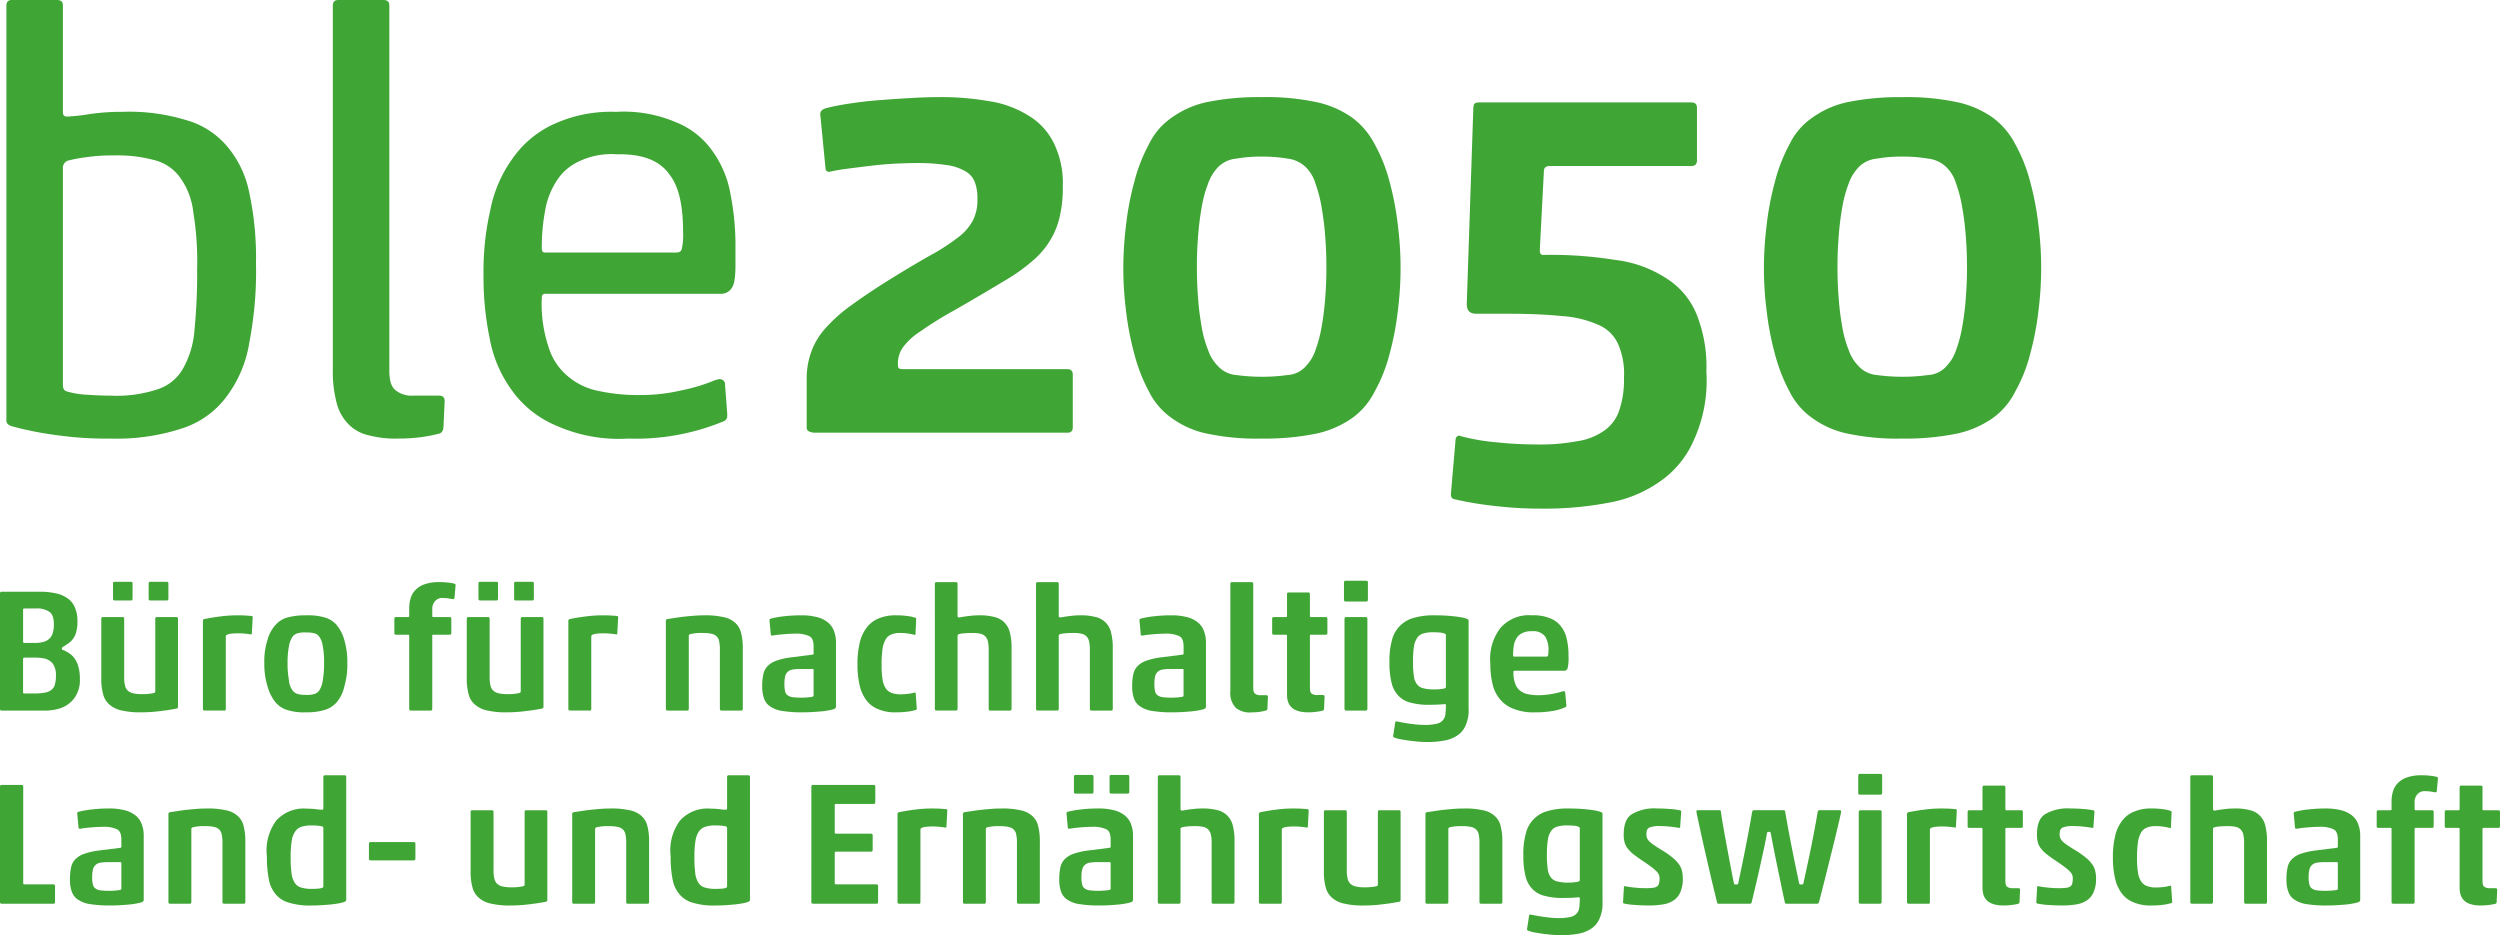
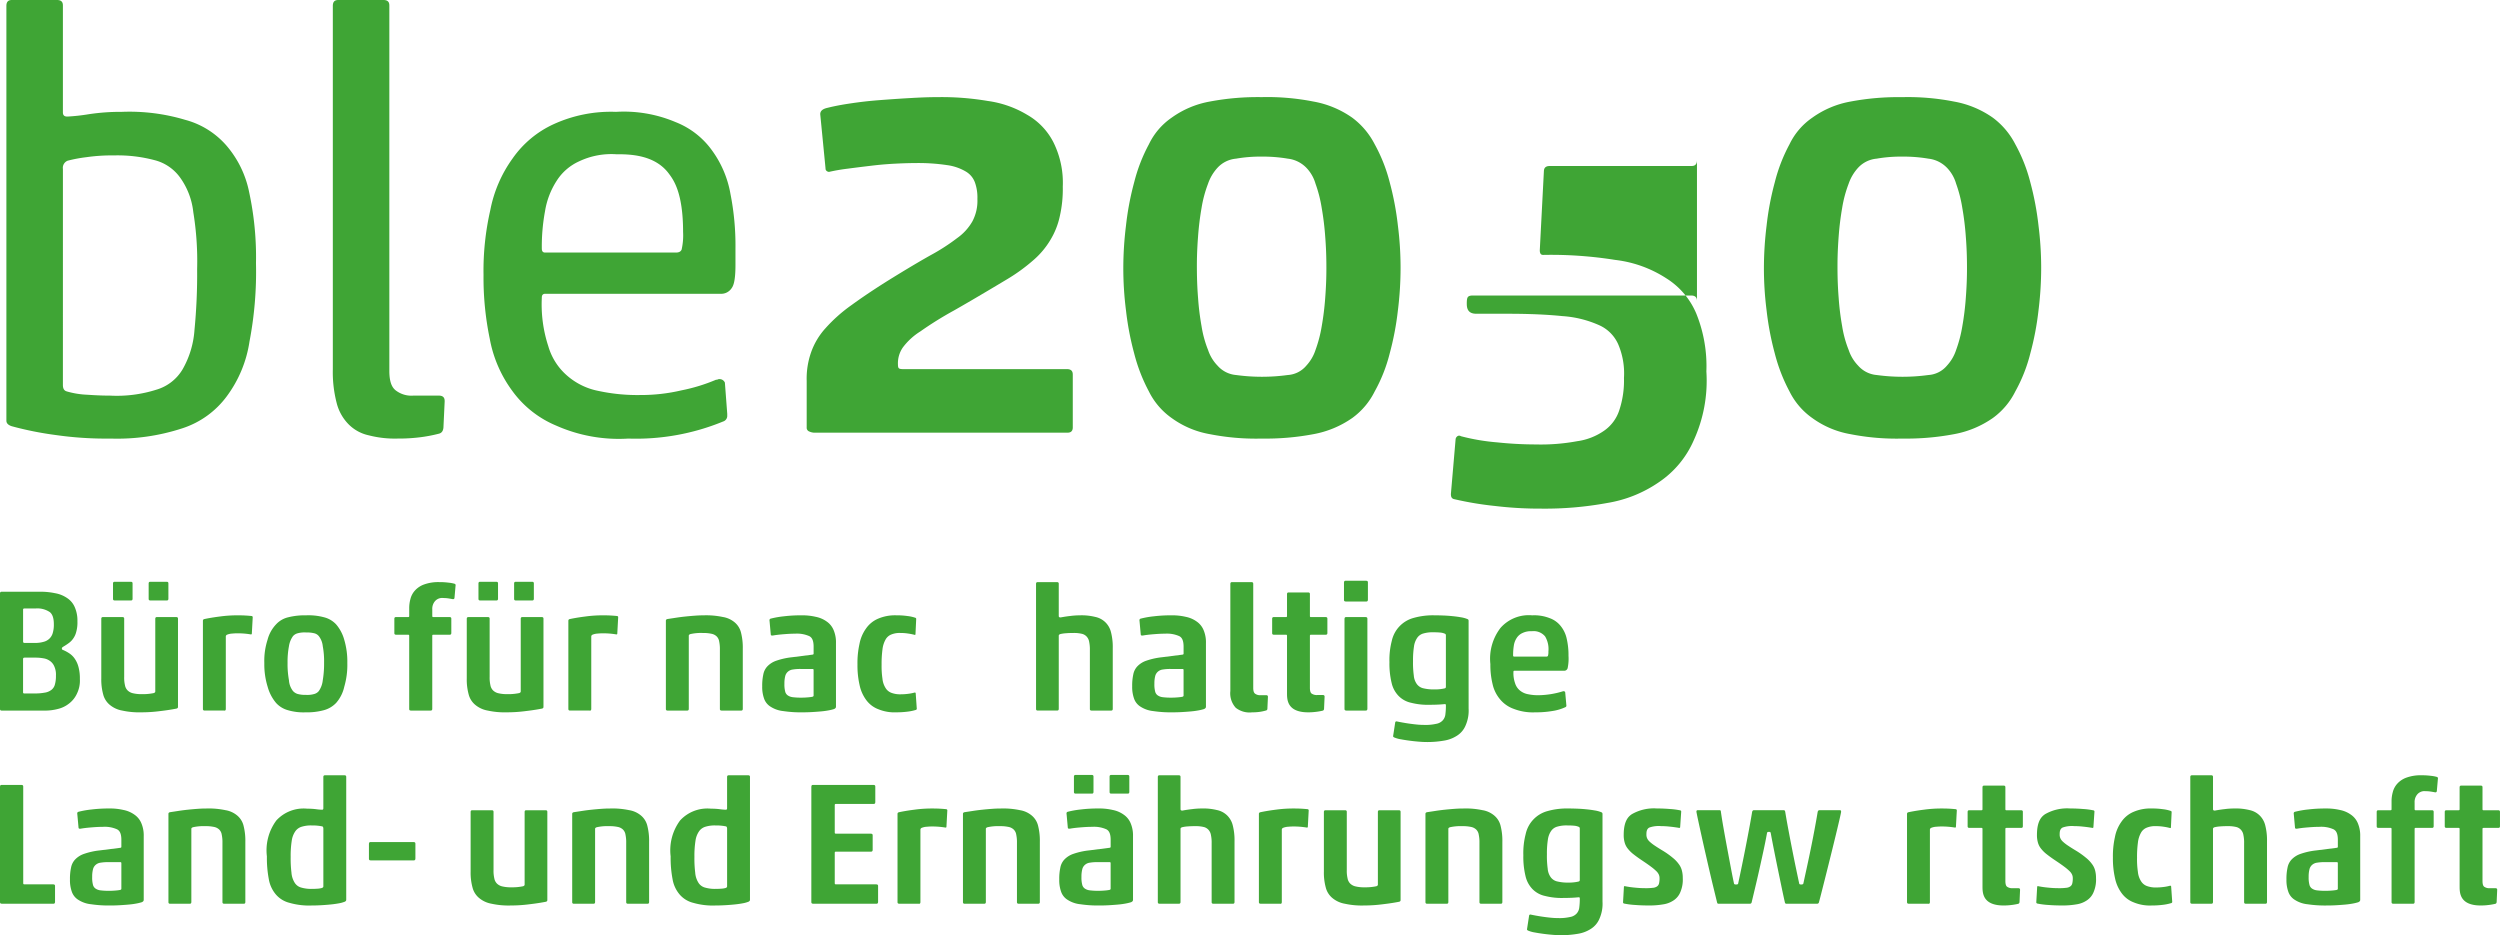
<svg xmlns="http://www.w3.org/2000/svg" viewBox="0 0 192.088 71.856">
  <defs>
    <style>.cls-1{fill:#3fa535;}</style>
  </defs>
  <g id="Ebene_2" data-name="Ebene 2">
    <g id="Ebene_1-2" data-name="Ebene 1">
      <path class="cls-1" d="M4.833,29.582c0,.407.211.467.317.498a6.54,6.54,0,0,0,1.538.249c.995.068,1.508.068,1.764.068a10.01,10.01,0,0,0,3.551-.452,3.475,3.475,0,0,0,2.035-1.583,7.045,7.045,0,0,0,.905-3.008,44.055,44.055,0,0,0,.204-4.682,23.305,23.305,0,0,0-.294-4.365,5.568,5.568,0,0,0-1.018-2.669A3.465,3.465,0,0,0,11.867,12.303a11.078,11.078,0,0,0-3.098-.362,13.795,13.795,0,0,0-2.126.136,10.931,10.931,0,0,0-1.447.271.59.59,0,0,0-.362.633Zm3.664,4.116a27.332,27.332,0,0,1-4.207-.271A25.549,25.549,0,0,1,.898,32.748c-.407-.136-.407-.347-.407-.452V.452C.491,0,.793,0,.943,0H4.381c.452,0,.452.302.452.452v8.187c0,.317.241.317.362.317A14.938,14.938,0,0,0,6.824,8.775a16.326,16.326,0,0,1,2.533-.181,14.878,14.878,0,0,1,4.862.611,6.368,6.368,0,0,1,3.189,1.99,7.848,7.848,0,0,1,1.741,3.596,23.693,23.693,0,0,1,.52,5.428,28.469,28.469,0,0,1-.498,6.016,9.379,9.379,0,0,1-1.741,4.207,6.877,6.877,0,0,1-3.415,2.465A16.076,16.076,0,0,1,8.497,33.698Z" />
      <path class="cls-1" d="M33.669,33.336a11.279,11.279,0,0,1-1.47.271,13.248,13.248,0,0,1-1.651.09,7.976,7.976,0,0,1-2.216-.249,3.105,3.105,0,0,1-1.56-.859,3.58,3.58,0,0,1-.905-1.628,9.464,9.464,0,0,1-.294-2.601V.452C25.572,0,25.874,0,26.025,0h3.438c.452,0,.452.302.452.452V28.496c0,1.04.302,1.327.452,1.47a1.971,1.971,0,0,0,1.402.43h1.945c.452,0,.452.302.452.452L34.076,32.748C34.076,33.246,33.804,33.306,33.669,33.336Z" />
      <path class="cls-1" d="M55.561,32.386a17.6,17.6,0,0,1-7.282,1.312,11.846,11.846,0,0,1-5.541-.995,7.929,7.929,0,0,1-3.392-2.691,9.659,9.659,0,0,1-1.719-4.003,22.962,22.962,0,0,1-.475-4.885,20.854,20.854,0,0,1,.52-4.976,10.004,10.004,0,0,1,1.719-3.98A7.798,7.798,0,0,1,42.534,9.544a10.59,10.59,0,0,1,4.795-.95,10.197,10.197,0,0,1,4.591.792,6.25,6.25,0,0,1,2.804,2.194,8.001,8.001,0,0,1,1.402,3.325,20.405,20.405,0,0,1,.384,4.184v1.266c0,1.357-.196,1.643-.294,1.787a.963.963,0,0,1-.882.43H41.901c-.271,0-.271.211-.271.317a10.321,10.321,0,0,0,.498,3.709,4.717,4.717,0,0,0,1.47,2.284,5.148,5.148,0,0,0,2.375,1.153,14.173,14.173,0,0,0,3.211.317,13.644,13.644,0,0,0,3.189-.362,13.422,13.422,0,0,0,2.646-.814.273.273,0,0,0,.136-.023.186.186,0,0,1,.09-.023.443.443,0,0,1,.452.271l.181,2.397v.136A.449.449,0,0,1,55.561,32.386ZM41.63,19.088c0,.317.181.317.271.317h10.041c.317,0,.392-.151.43-.226a4.93,4.93,0,0,0,.113-1.357c0-3.031-.739-4.011-1.108-4.501-1.108-1.47-3.068-1.47-4.048-1.47a5.77,5.77,0,0,0-2.827.543,3.983,3.983,0,0,0-1.741,1.515,6.038,6.038,0,0,0-.882,2.307A14.946,14.946,0,0,0,41.63,19.088Z" />
      <path class="cls-1" d="M68.994,27.999c0,.226.045.271.068.294.068.068.249.068.339.068H81.975c.452,0,.452.302.452.452v4.026c0,.407-.302.407-.452.407H62.616a.981.981,0,0,1-.43-.09.306.306,0,0,1-.204-.317V29.265a6.087,6.087,0,0,1,.339-2.194A5.412,5.412,0,0,1,63.43,25.217a11.779,11.779,0,0,1,2.013-1.787c1.244-.905,2.45-1.659,3.053-2.035,1.764-1.086,2.593-1.553,3.008-1.787a15.385,15.385,0,0,0,2.035-1.312,4.013,4.013,0,0,0,1.176-1.289,3.372,3.372,0,0,0,.384-1.719,3.436,3.436,0,0,0-.181-1.244,1.606,1.606,0,0,0-.701-.859,3.82,3.82,0,0,0-1.447-.498,14.835,14.835,0,0,0-2.42-.158c-.633,0-1.236.03-1.538.045-.905.045-1.538.121-1.855.158-.95.113-1.523.188-1.809.226a13.987,13.987,0,0,0-1.447.249.292.292,0,0,1-.181-.068.231.231,0,0,1-.09-.204L63.023,8.775c0-.362.392-.452.588-.498.724-.181,1.432-.286,1.787-.339,1.063-.158,1.847-.219,2.239-.249,1.176-.09,1.96-.136,2.352-.158,1.176-.068,1.779-.068,2.081-.068a21.117,21.117,0,0,1,3.822.294A7.979,7.979,0,0,1,78.922,8.82a5.09,5.09,0,0,1,2.013,2.103,6.98,6.98,0,0,1,.724,3.415,9.337,9.337,0,0,1-.226,2.262,5.861,5.861,0,0,1-.724,1.832,6.314,6.314,0,0,1-1.312,1.56A13.739,13.739,0,0,1,77.407,21.44c-2.488,1.493-3.573,2.111-4.116,2.42a27.093,27.093,0,0,0-2.578,1.606A4.97,4.97,0,0,0,69.378,26.687,2.123,2.123,0,0,0,68.994,27.999Z" />
      <path class="cls-1" d="M107.613,20.581a26.426,26.426,0,0,1-.204,3.257,21.978,21.978,0,0,1-.633,3.325,11.969,11.969,0,0,1-1.153,2.917,5.587,5.587,0,0,1-1.719,2.035,7.577,7.577,0,0,1-2.985,1.244,19.797,19.797,0,0,1-3.98.339,18.271,18.271,0,0,1-3.98-.339,7.036,7.036,0,0,1-2.94-1.244,5.451,5.451,0,0,1-1.741-2.035,13.003,13.003,0,0,1-1.131-2.917,22.216,22.216,0,0,1-.633-3.325,25.606,25.606,0,0,1-.204-3.257,26.793,26.793,0,0,1,.204-3.234,21.857,21.857,0,0,1,.633-3.347,12.623,12.623,0,0,1,1.131-2.917A5.222,5.222,0,0,1,90.017,9.046a7.213,7.213,0,0,1,2.94-1.244,19.797,19.797,0,0,1,3.98-.339,18.271,18.271,0,0,1,3.98.339A7.438,7.438,0,0,1,103.904,9.046a5.889,5.889,0,0,1,1.719,2.035,12.307,12.307,0,0,1,1.153,2.917,22.17,22.17,0,0,1,.633,3.347A25.667,25.667,0,0,1,107.613,20.581Zm-15.65-.045c0,1.176.06,1.96.09,2.352a20.591,20.591,0,0,0,.271,2.194,8.432,8.432,0,0,0,.498,1.809,3.157,3.157,0,0,0,.724,1.199,2.136,2.136,0,0,0,1.425.724,14.66,14.66,0,0,0,3.98,0,2.026,2.026,0,0,0,1.425-.724,3.268,3.268,0,0,0,.701-1.199,10.095,10.095,0,0,0,.475-1.809,21.332,21.332,0,0,0,.271-2.194c.09-1.176.09-1.96.09-2.352,0-1.176-.06-1.96-.09-2.352a21.66,21.66,0,0,0-.271-2.216,10.091,10.091,0,0,0-.475-1.855,2.929,2.929,0,0,0-.701-1.221,2.351,2.351,0,0,0-1.425-.701,11.448,11.448,0,0,0-2.013-.158,10.814,10.814,0,0,0-1.968.158,2.201,2.201,0,0,0-1.425.701,3.496,3.496,0,0,0-.724,1.221,9.347,9.347,0,0,0-.498,1.855,22.306,22.306,0,0,0-.271,2.216C91.962,19.359,91.962,20.143,91.962,20.535Z" />
-       <path class="cls-1" d="M119.079,12.755c-.407,0-.437.241-.452.362L118.31,19.224c0,.362.181.362.271.362a31.247,31.247,0,0,1,5.518.384,9.151,9.151,0,0,1,3.913,1.402,5.884,5.884,0,0,1,2.329,2.737,10.766,10.766,0,0,1,.769,4.433,11.018,11.018,0,0,1-.972,5.292,7.452,7.452,0,0,1-2.669,3.211,9.762,9.762,0,0,1-4.003,1.606,26.244,26.244,0,0,1-5.021.43,29.134,29.134,0,0,1-3.573-.204,25.372,25.372,0,0,1-3.121-.52c-.271-.045-.271-.286-.271-.407l.362-4.207a.317.317,0,0,1,.113-.204.231.231,0,0,1,.294-.023,16.004,16.004,0,0,0,2.804.475,28.579,28.579,0,0,0,2.94.158,15.33,15.33,0,0,0,3.189-.249,4.752,4.752,0,0,0,2.081-.814,3.055,3.055,0,0,0,1.153-1.56,7.217,7.217,0,0,0,.362-2.488,5.685,5.685,0,0,0-.43-2.556,2.873,2.873,0,0,0-1.47-1.493,8.238,8.238,0,0,0-2.827-.701c-1.787-.181-3.596-.181-4.501-.181h-2.126c-.724,0-.724-.543-.724-.814l.498-14.836c0-.362.06-.437.09-.475.09-.113.302-.113.407-.113H129.935c.452,0,.452.302.452.452V12.303c0,.452-.302.452-.452.452Z" />
+       <path class="cls-1" d="M119.079,12.755c-.407,0-.437.241-.452.362L118.31,19.224c0,.362.181.362.271.362a31.247,31.247,0,0,1,5.518.384,9.151,9.151,0,0,1,3.913,1.402,5.884,5.884,0,0,1,2.329,2.737,10.766,10.766,0,0,1,.769,4.433,11.018,11.018,0,0,1-.972,5.292,7.452,7.452,0,0,1-2.669,3.211,9.762,9.762,0,0,1-4.003,1.606,26.244,26.244,0,0,1-5.021.43,29.134,29.134,0,0,1-3.573-.204,25.372,25.372,0,0,1-3.121-.52c-.271-.045-.271-.286-.271-.407l.362-4.207a.317.317,0,0,1,.113-.204.231.231,0,0,1,.294-.023,16.004,16.004,0,0,0,2.804.475,28.579,28.579,0,0,0,2.94.158,15.33,15.33,0,0,0,3.189-.249,4.752,4.752,0,0,0,2.081-.814,3.055,3.055,0,0,0,1.153-1.56,7.217,7.217,0,0,0,.362-2.488,5.685,5.685,0,0,0-.43-2.556,2.873,2.873,0,0,0-1.47-1.493,8.238,8.238,0,0,0-2.827-.701c-1.787-.181-3.596-.181-4.501-.181h-2.126c-.724,0-.724-.543-.724-.814c0-.362.06-.437.09-.475.09-.113.302-.113.407-.113H129.935c.452,0,.452.302.452.452V12.303c0,.452-.302.452-.452.452Z" />
      <path class="cls-1" d="M156.834,20.581a26.428,26.428,0,0,1-.204,3.257,21.979,21.979,0,0,1-.633,3.325,11.969,11.969,0,0,1-1.153,2.917,5.586,5.586,0,0,1-1.719,2.035,7.577,7.577,0,0,1-2.985,1.244,19.797,19.797,0,0,1-3.98.339,18.271,18.271,0,0,1-3.98-.339,7.036,7.036,0,0,1-2.94-1.244,5.451,5.451,0,0,1-1.741-2.035,13.004,13.004,0,0,1-1.131-2.917,22.217,22.217,0,0,1-.633-3.325,25.606,25.606,0,0,1-.204-3.257,26.793,26.793,0,0,1,.204-3.234,21.858,21.858,0,0,1,.633-3.347,12.623,12.623,0,0,1,1.131-2.917,5.222,5.222,0,0,1,1.741-2.035,7.213,7.213,0,0,1,2.94-1.244,19.797,19.797,0,0,1,3.98-.339,18.271,18.271,0,0,1,3.98.339A7.438,7.438,0,0,1,153.125,9.046a5.889,5.889,0,0,1,1.719,2.035,12.307,12.307,0,0,1,1.153,2.917,22.172,22.172,0,0,1,.633,3.347A25.669,25.669,0,0,1,156.834,20.581Zm-15.65-.045c0,1.176.06,1.96.09,2.352a20.591,20.591,0,0,0,.271,2.194,8.433,8.433,0,0,0,.498,1.809,3.157,3.157,0,0,0,.724,1.199,2.136,2.136,0,0,0,1.425.724,14.66,14.66,0,0,0,3.98,0,2.026,2.026,0,0,0,1.425-.724,3.268,3.268,0,0,0,.701-1.199,10.097,10.097,0,0,0,.475-1.809,21.338,21.338,0,0,0,.271-2.194c.09-1.176.09-1.96.09-2.352,0-1.176-.06-1.96-.09-2.352a21.666,21.666,0,0,0-.271-2.216,10.092,10.092,0,0,0-.475-1.855,2.929,2.929,0,0,0-.701-1.221,2.351,2.351,0,0,0-1.425-.701,11.448,11.448,0,0,0-2.013-.158,10.815,10.815,0,0,0-1.968.158,2.201,2.201,0,0,0-1.425.701,3.496,3.496,0,0,0-.724,1.221,9.348,9.348,0,0,0-.498,1.855,22.307,22.307,0,0,0-.271,2.216C141.184,19.359,141.184,20.143,141.184,20.535Z" />
      <path class="cls-1" d="M2.619,53.281a3.982,3.982,0,0,0,.806-.06,1.098,1.098,0,0,0,.517-.208.757.757,0,0,0,.275-.416,2.401,2.401,0,0,0,.081-.685,1.53,1.53,0,0,0-.121-.698.97.97,0,0,0-.329-.423,1.139,1.139,0,0,0-.504-.208,3.358,3.358,0,0,0-.631-.054H1.893c-.121,0-.121.081-.121.121v2.538c0,.094.063.094.094.094Zm.148-3.881a2.265,2.265,0,0,0,.591-.087.976.976,0,0,0,.43-.235.948.948,0,0,0,.262-.43,2.226,2.226,0,0,0,.087-.685c0-.645-.201-.833-.302-.927a1.716,1.716,0,0,0-1.121-.282h-.846c-.094,0-.094.063-.094.094v2.444c0,.107.081.107.121.107Zm.255-3.934A5.425,5.425,0,0,1,4.237,45.58a2.338,2.338,0,0,1,.927.376,1.585,1.585,0,0,1,.584.705,2.556,2.556,0,0,1,.201,1.088,2.675,2.675,0,0,1-.087.786,1.514,1.514,0,0,1-.235.524,1.388,1.388,0,0,1-.329.342,4.467,4.467,0,0,1-.383.255.743.743,0,0,0-.134.094.108.108,0,0,0-.027.081.102.102,0,0,0,.081.107,2.854,2.854,0,0,1,.49.262,1.496,1.496,0,0,1,.416.41,1.988,1.988,0,0,1,.289.638,3.354,3.354,0,0,1,.107.92,2.282,2.282,0,0,1-.235,1.148,2.01,2.01,0,0,1-.611.752,2.192,2.192,0,0,1-.866.41,3.847,3.847,0,0,1-.987.121H.134C0,54.597,0,54.508,0,54.463V45.6c0-.134.09-.134.134-.134Z" />
      <path class="cls-1" d="M11.556,46.137c-.134,0-.134-.09-.134-.134V44.835c0-.134.09-.134.134-.134h1.249c.134,0,.134.09.134.134V46.003c0,.134-.09.134-.134.134Zm-2.739,0c-.134,0-.134-.09-.134-.134V44.835c0-.134.09-.134.134-.134h1.235c.134,0,.134.09.134.134V46.003c0,.134-.09.134-.134.134ZM9.408,47.413c.134,0,.134.09.134.134v4.458a2.543,2.543,0,0,0,.06.645.751.751,0,0,0,.208.403.854.854,0,0,0,.416.215,2.781,2.781,0,0,0,.671.067,4.114,4.114,0,0,0,.913-.081c.121-.04.121-.103.121-.134V47.547c0-.134.09-.134.134-.134h1.477c.134,0,.134.09.134.134v6.768c0,.107-.09.125-.134.134-.551.107-1.047.166-1.296.195a10.892,10.892,0,0,1-1.376.087,6.063,6.063,0,0,1-1.477-.134,2.036,2.036,0,0,1-.953-.436,1.532,1.532,0,0,1-.51-.799A4.323,4.323,0,0,1,7.783,52.126v-4.579c0-.134.09-.134.134-.134Z" />
      <path class="cls-1" d="M19.256,48.742a5.992,5.992,0,0,0-1.034-.081c-.161,0-.313.013-.389.02a1.19,1.19,0,0,0-.389.087.153.153,0,0,0-.094.148v5.546c0,.161-.098.143-.148.134H15.725c-.134,0-.134-.09-.134-.134V47.695c0-.107.09-.125.134-.134.51-.107.967-.166,1.195-.195a9.77,9.77,0,0,1,1.329-.087c.336,0,.497.009.577.013.242.013.421.031.51.04a.092.092,0,0,1,.081.107l-.067,1.235C19.35,48.756,19.288,48.747,19.256,48.742Z" />
      <path class="cls-1" d="M26.687,50.945a5.996,5.996,0,0,1-.235,1.82,2.79,2.79,0,0,1-.624,1.242,2.015,2.015,0,0,1-.933.557,4.875,4.875,0,0,1-1.403.168,4.202,4.202,0,0,1-1.383-.168,1.898,1.898,0,0,1-.9-.557,3.277,3.277,0,0,1-.645-1.242,5.814,5.814,0,0,1-.255-1.82,5.266,5.266,0,0,1,.248-1.786,2.706,2.706,0,0,1,.651-1.182,1.838,1.838,0,0,1,.92-.544,5.208,5.208,0,0,1,1.39-.154,4.586,4.586,0,0,1,1.397.154,1.894,1.894,0,0,1,.913.544,3.061,3.061,0,0,1,.624,1.188A5.853,5.853,0,0,1,26.687,50.945Zm-4.592-.013a6.927,6.927,0,0,0,.107,1.336,1.5,1.5,0,0,0,.309.826.788.788,0,0,0,.342.222,2.083,2.083,0,0,0,.638.074,1.872,1.872,0,0,0,.678-.074.671.671,0,0,0,.329-.222,1.765,1.765,0,0,0,.302-.826,7.776,7.776,0,0,0,.101-1.336,6.267,6.267,0,0,0-.101-1.282,1.498,1.498,0,0,0-.302-.772.656.656,0,0,0-.329-.215,2.356,2.356,0,0,0-.651-.067,1.999,1.999,0,0,0-.665.067.718.718,0,0,0-.342.215,1.781,1.781,0,0,0-.309.772A6.426,6.426,0,0,0,22.095,50.931Z" />
      <path class="cls-1" d="M33.214,47.332c0,.081.054.081.081.081H34.543c.134,0,.134.09.134.134V48.635c0,.134-.09.134-.134.134H33.294c-.081,0-.081.054-.081.081v5.613c0,.134-.09.134-.134.134h-1.504c-.134,0-.134-.09-.134-.134v-5.613c0-.081-.054-.081-.081-.081H30.434c-.134,0-.134-.09-.134-.134V47.547c0-.134.09-.134.134-.134h.927c.081,0,.081-.054.081-.081v-.604a2.6,2.6,0,0,1,.094-.705,1.518,1.518,0,0,1,.342-.645,1.721,1.721,0,0,1,.705-.47,3.205,3.205,0,0,1,1.182-.181,5.106,5.106,0,0,1,.685.04,2.63,2.63,0,0,1,.457.081c.121.027.103.125.094.175l-.081.927c-.027.107-.116.09-.161.081-.134-.027-.255-.045-.316-.054a2.48,2.48,0,0,0-.383-.027.723.723,0,0,0-.638.242.904.904,0,0,0-.208.631Z" />
      <path class="cls-1" d="M39.636,46.137c-.134,0-.134-.09-.134-.134V44.835c0-.134.09-.134.134-.134h1.249c.134,0,.134.09.134.134V46.003c0,.134-.09.134-.134.134Zm-2.739,0c-.134,0-.134-.09-.134-.134V44.835c0-.134.09-.134.134-.134h1.235c.134,0,.134.09.134.134V46.003c0,.134-.09.134-.134.134Zm.591,1.276c.134,0,.134.09.134.134v4.458a2.543,2.543,0,0,0,.06.645.751.751,0,0,0,.208.403.854.854,0,0,0,.416.215,2.781,2.781,0,0,0,.671.067,4.114,4.114,0,0,0,.913-.081c.121-.04.121-.103.121-.134V47.547c0-.134.09-.134.134-.134H41.624c.134,0,.134.09.134.134v6.768c0,.107-.09.125-.134.134-.551.107-1.047.166-1.296.195a10.892,10.892,0,0,1-1.376.087,6.063,6.063,0,0,1-1.477-.134,2.036,2.036,0,0,1-.953-.436,1.532,1.532,0,0,1-.51-.799,4.323,4.323,0,0,1-.148-1.235v-4.579c0-.134.09-.134.134-.134Z" />
      <path class="cls-1" d="M47.336,48.742a5.992,5.992,0,0,0-1.034-.081c-.161,0-.313.013-.389.02a1.19,1.19,0,0,0-.389.087.153.153,0,0,0-.094.148v5.546c0,.161-.098.143-.148.134H43.804c-.134,0-.134-.09-.134-.134V47.695c0-.107.09-.125.134-.134.51-.107.967-.166,1.195-.195A9.77,9.77,0,0,1,46.329,47.279c.336,0,.497.009.577.013.242.013.421.031.51.04a.092.092,0,0,1,.081.107l-.067,1.235C47.43,48.756,47.367,48.747,47.336,48.742Z" />
      <path class="cls-1" d="M55.447,54.597c-.134,0-.134-.09-.134-.134V49.924a2.789,2.789,0,0,0-.054-.631.698.698,0,0,0-.195-.396.791.791,0,0,0-.396-.201,2.912,2.912,0,0,0-.658-.06,3.737,3.737,0,0,0-.953.081c-.134.04-.134.103-.134.134v5.613c0,.134-.09.134-.134.134H51.297c-.134,0-.134-.09-.134-.134V47.695c0-.107.09-.125.134-.134.269-.04.501-.076.618-.094.349-.054.6-.081.725-.094.376-.04.622-.058.745-.067.369-.027.584-.027.692-.027a6.173,6.173,0,0,1,1.464.128,1.872,1.872,0,0,1,.92.423,1.48,1.48,0,0,1,.477.786,4.665,4.665,0,0,1,.134,1.229v4.619c0,.134-.09.134-.134.134Z" />
      <path class="cls-1" d="M62.513,51.482c0-.081-.054-.081-.081-.081H61.532a3.351,3.351,0,0,0-.604.04.71.71,0,0,0-.389.168.659.659,0,0,0-.208.349,2.278,2.278,0,0,0-.06.584,2.081,2.081,0,0,0,.054.571.499.499,0,0,0,.201.316.845.845,0,0,0,.396.141,5.042,5.042,0,0,0,.651.034c.228,0,.389-.013.47-.02a3.051,3.051,0,0,0,.376-.047c.094-.027.094-.072.094-.094Zm-1.423-2.793c-.363,0-.689.027-.853.04-.49.04-.705.076-.812.094a.383.383,0,0,1-.128.007.079.079,0,0,1-.074-.074l-.094-1.034c-.027-.148.045-.175.081-.188a7.015,7.015,0,0,1,1.027-.181,10.873,10.873,0,0,1,1.323-.074,4.561,4.561,0,0,1,1.115.114,2.156,2.156,0,0,1,.846.363,1.486,1.486,0,0,1,.53.658,2.403,2.403,0,0,1,.181,1v4.874a.176.176,0,0,1-.034.114.312.312,0,0,1-.141.087,3.74,3.74,0,0,1-.436.101c-.262.047-.468.065-.571.074-.309.027-.537.04-.651.047-.342.02-.575.02-.692.02a9.003,9.003,0,0,1-1.517-.094,2.216,2.216,0,0,1-.967-.329,1.187,1.187,0,0,1-.51-.618,2.639,2.639,0,0,1-.148-.96,3.956,3.956,0,0,1,.081-.893,1.24,1.24,0,0,1,.322-.645,1.721,1.721,0,0,1,.692-.43,5.424,5.424,0,0,1,1.188-.262l1.585-.201c.081-.013.081-.058.081-.081v-.537c0-.604-.215-.734-.322-.799A2.33,2.33,0,0,0,61.089,48.689Z" />
      <path class="cls-1" d="M70.382,54.543a3.641,3.641,0,0,1-.692.141,6.497,6.497,0,0,1-.812.047,3.248,3.248,0,0,1-1.403-.242,2.052,2.052,0,0,1-.92-.705,2.935,2.935,0,0,1-.51-1.155,6.745,6.745,0,0,1-.161-1.578,6.665,6.665,0,0,1,.154-1.571,2.959,2.959,0,0,1,.504-1.188,2.144,2.144,0,0,1,.92-.752,3.272,3.272,0,0,1,1.403-.262,5.634,5.634,0,0,1,.853.054,2.864,2.864,0,0,1,.611.134.09.09,0,0,1,.067.094l-.054,1.155c0,.094-.072.067-.107.054a4.125,4.125,0,0,0-.483-.094,3.731,3.731,0,0,0-.564-.04,1.681,1.681,0,0,0-.698.114.873.873,0,0,0-.45.396,2.01,2.01,0,0,0-.235.752,8.353,8.353,0,0,0-.067,1.168,6.566,6.566,0,0,0,.067,1.094,1.611,1.611,0,0,0,.235.698.887.887,0,0,0,.45.376,1.877,1.877,0,0,0,.712.114,4.228,4.228,0,0,0,.544-.034,3.184,3.184,0,0,0,.477-.087.236.236,0,0,1,.081-.013c.04,0,.049.036.054.054l.081,1.155A.103.103,0,0,1,70.382,54.543Z" />
-       <path class="cls-1" d="M71.829,44.862c0-.134.09-.134.134-.134h1.477c.134,0,.134.09.134.134v2.471c0,.107.098.107.148.107.349-.067.622-.098.759-.114a5.767,5.767,0,0,1,.718-.047,4.346,4.346,0,0,1,1.175.121,1.574,1.574,0,0,1,.779.41,1.593,1.593,0,0,1,.436.772,4.595,4.595,0,0,1,.134,1.222v4.66c0,.134-.09.134-.134.134H76.1c-.134,0-.134-.09-.134-.134V49.951a2.789,2.789,0,0,0-.054-.631.78.78,0,0,0-.195-.41.721.721,0,0,0-.383-.215A2.665,2.665,0,0,0,74.703,48.635c-.309,0-.479.013-.564.02a2.679,2.679,0,0,0-.43.06c-.134.04-.134.103-.134.134v5.613c0,.134-.09.134-.134.134H71.964c-.134,0-.134-.09-.134-.134Z" />
      <path class="cls-1" d="M79.604,44.862c0-.134.09-.134.134-.134H81.216c.134,0,.134.09.134.134v2.471c0,.107.098.107.148.107.349-.067.622-.098.759-.114a5.767,5.767,0,0,1,.718-.047,4.346,4.346,0,0,1,1.175.121,1.574,1.574,0,0,1,.779.41,1.593,1.593,0,0,1,.436.772,4.595,4.595,0,0,1,.134,1.222v4.66c0,.134-.09.134-.134.134H83.875c-.134,0-.134-.09-.134-.134V49.951a2.79,2.79,0,0,0-.054-.631.78.78,0,0,0-.195-.41.721.721,0,0,0-.383-.215A2.665,2.665,0,0,0,82.478,48.635c-.309,0-.479.013-.564.02a2.679,2.679,0,0,0-.43.06c-.134.04-.134.103-.134.134v5.613c0,.134-.09.134-.134.134H79.739c-.134,0-.134-.09-.134-.134Z" />
      <path class="cls-1" d="M90.94,51.482c0-.081-.054-.081-.081-.081h-.9a3.35,3.35,0,0,0-.604.04.71.71,0,0,0-.389.168.659.659,0,0,0-.208.349,2.278,2.278,0,0,0-.06.584,2.08,2.08,0,0,0,.054.571.499.499,0,0,0,.201.316.845.845,0,0,0,.396.141,5.042,5.042,0,0,0,.651.034c.228,0,.389-.013.47-.02a3.051,3.051,0,0,0,.376-.047c.094-.027.094-.072.094-.094Zm-1.423-2.793c-.363,0-.689.027-.853.04-.49.04-.705.076-.812.094a.383.383,0,0,1-.128.007.079.079,0,0,1-.074-.074l-.094-1.034c-.027-.148.045-.175.081-.188a7.015,7.015,0,0,1,1.027-.181,10.873,10.873,0,0,1,1.323-.074,4.561,4.561,0,0,1,1.115.114,2.156,2.156,0,0,1,.846.363,1.486,1.486,0,0,1,.53.658,2.403,2.403,0,0,1,.181,1v4.874a.176.176,0,0,1-.034.114.312.312,0,0,1-.141.087,3.74,3.74,0,0,1-.436.101c-.262.047-.468.065-.571.074-.309.027-.537.04-.651.047-.342.02-.575.02-.692.02a9.003,9.003,0,0,1-1.517-.094,2.216,2.216,0,0,1-.967-.329,1.187,1.187,0,0,1-.51-.618,2.639,2.639,0,0,1-.148-.96,3.958,3.958,0,0,1,.081-.893,1.24,1.24,0,0,1,.322-.645,1.721,1.721,0,0,1,.692-.43,5.424,5.424,0,0,1,1.188-.262l1.585-.201c.081-.013.081-.058.081-.081v-.537c0-.604-.215-.734-.322-.799A2.33,2.33,0,0,0,89.517,48.689Z" />
      <path class="cls-1" d="M97.246,54.597a3.033,3.033,0,0,1-.477.101,4.037,4.037,0,0,1-.557.034,1.711,1.711,0,0,1-1.262-.349,1.649,1.649,0,0,1-.416-1.289V44.875c0-.148.09-.148.134-.148h1.491c.134,0,.134.098.134.148v7.976c0,.322.09.403.134.443a.635.635,0,0,0,.43.121h.43c.134,0,.134.09.134.134l-.04.886A.144.144,0,0,1,97.246,54.597Z" />
      <path class="cls-1" d="M101.601,54.611a4.422,4.422,0,0,1-.517.087,4.612,4.612,0,0,1-.571.034c-1.625,0-1.625-.985-1.625-1.477V48.85c0-.081-.054-.081-.081-.081h-.927c-.134,0-.134-.09-.134-.134V47.547c0-.134.09-.134.134-.134h.927c.081,0,.081-.054.081-.081V45.654c0-.134.09-.134.134-.134h1.491c.134,0,.134.09.134.134v1.679c0,.081.054.081.081.081h1.128c.134,0,.134.09.134.134V48.635c0,.134-.09.134-.134.134h-1.128c-.081,0-.081.054-.081.081V52.838c0,.336.085.412.128.45a.695.695,0,0,0,.45.114h.416c.134,0,.134.09.134.134l-.04.9C101.735,54.584,101.646,54.602,101.601,54.611Z" />
      <path class="cls-1" d="M103.399,46.218c-.134,0-.134-.09-.134-.134v-1.329c0-.134.09-.134.134-.134h1.571c.134,0,.134.09.134.134v1.329c0,.134-.09.134-.134.134Zm.04,8.379c-.134,0-.134-.09-.134-.134V47.547c0-.134.09-.134.134-.134h1.491c.134,0,.134.09.134.134v6.916c0,.134-.09.134-.134.134Z" />
      <path class="cls-1" d="M110.222,52.972a3.184,3.184,0,0,0,.477-.027,2.616,2.616,0,0,0,.302-.054.111.111,0,0,0,.094-.121V48.81a.125.125,0,0,0-.081-.121,1.105,1.105,0,0,0-.363-.087c-.215-.02-.403-.02-.497-.02a2.524,2.524,0,0,0-.772.087.842.842,0,0,0-.483.329,1.528,1.528,0,0,0-.255.671,6.888,6.888,0,0,0-.074,1.128,7.156,7.156,0,0,0,.06,1.108,1.283,1.283,0,0,0,.235.658.847.847,0,0,0,.497.322A3.392,3.392,0,0,0,110.222,52.972Zm2.619,1.464a2.822,2.822,0,0,1-.228,1.296,1.696,1.696,0,0,1-.651.786,2.568,2.568,0,0,1-1.021.389,7.299,7.299,0,0,1-1.336.107c-.228,0-.457-.018-.571-.027-.342-.027-.584-.058-.705-.074-.363-.047-.577-.087-.685-.107a2.206,2.206,0,0,1-.51-.141c-.094-.04-.094-.085-.094-.107l.161-1.047a.095.095,0,0,1,.121-.081c.188.04.363.072.45.087.262.047.45.074.544.087.282.04.47.058.564.067a5.092,5.092,0,0,0,.524.027,3.68,3.68,0,0,0,.94-.081.88.88,0,0,0,.504-.262.812.812,0,0,0,.208-.47,4.981,4.981,0,0,0,.04-.692c0-.094-.054-.094-.081-.094-.269.027-.457.036-.551.04-.282.013-.497.013-.604.013a5.167,5.167,0,0,1-1.437-.154,1.9,1.9,0,0,1-.96-.524,2.102,2.102,0,0,1-.537-1,6.27,6.27,0,0,1-.168-1.598,5.826,5.826,0,0,1,.181-1.638,2.339,2.339,0,0,1,1.672-1.759,5.45,5.45,0,0,1,1.611-.201c.282,0,.519.009.638.013.356.013.589.036.705.047.349.034.555.069.658.087a2.314,2.314,0,0,1,.51.134c.067.027.081.049.087.06a.133.133,0,0,1,.02.074Z" />
      <path class="cls-1" d="M120.261,54.342a3.636,3.636,0,0,1-.987.289,7.565,7.565,0,0,1-1.309.101,4.055,4.055,0,0,1-1.645-.262,2.399,2.399,0,0,1-1.068-.745,2.726,2.726,0,0,1-.571-1.168,6.188,6.188,0,0,1-.168-1.531,3.88,3.88,0,0,1,.779-2.78,2.888,2.888,0,0,1,2.431-.967,3.264,3.264,0,0,1,1.343.215,1.896,1.896,0,0,1,.859.618,2.319,2.319,0,0,1,.457.98,5.556,5.556,0,0,1,.134,1.303,3.505,3.505,0,0,1-.06.913.272.272,0,0,1-.302.228H116.367c-.081,0-.081.054-.081.081a2.334,2.334,0,0,0,.128.886,1.16,1.16,0,0,0,.369.551,1.347,1.347,0,0,0,.604.282,3.735,3.735,0,0,0,.833.081,6.621,6.621,0,0,0,1.893-.309c.107,0,.134.045.148.067l.094,1.047A.128.128,0,0,1,120.261,54.342Zm-4.002-3.988c0,.094.054.094.081.094h2.484a.112.112,0,0,0,.114-.06,1.006,1.006,0,0,0,.034-.329,1.899,1.899,0,0,0-.255-1.162,1.142,1.142,0,0,0-1.021-.396,1.454,1.454,0,0,0-.725.141,1.03,1.03,0,0,0-.443.389,1.438,1.438,0,0,0-.215.591A4.501,4.501,0,0,0,116.26,50.354Z" />
      <path class="cls-1" d="M0,60.442c0-.134.09-.134.134-.134h1.517c.134,0,.134.09.134.134v7.426c0,.081.054.081.081.081h2.229c.134,0,.134.09.134.134v1.222c0,.134-.09.134-.134.134H.134C0,69.439,0,69.349,0,69.305Z" />
      <path class="cls-1" d="M9.325,66.324c0-.081-.054-.081-.081-.081H8.344a3.352,3.352,0,0,0-.604.04.71.71,0,0,0-.389.168.659.659,0,0,0-.208.349,2.278,2.278,0,0,0-.06.584,2.081,2.081,0,0,0,.054.571.499.499,0,0,0,.201.316.845.845,0,0,0,.396.141,5.04,5.04,0,0,0,.651.034c.228,0,.389-.013.47-.02a3.048,3.048,0,0,0,.376-.047c.094-.027.094-.072.094-.094Zm-1.423-2.793c-.363,0-.689.027-.853.04-.49.04-.705.076-.812.094a.383.383,0,0,1-.128.007.079.079,0,0,1-.074-.074l-.094-1.034c-.027-.148.045-.175.081-.188a7.015,7.015,0,0,1,1.027-.181A10.874,10.874,0,0,1,8.371,62.12a4.561,4.561,0,0,1,1.115.114,2.156,2.156,0,0,1,.846.363,1.486,1.486,0,0,1,.53.658,2.403,2.403,0,0,1,.181,1v4.874a.177.177,0,0,1-.034.114.312.312,0,0,1-.141.087,3.742,3.742,0,0,1-.436.101c-.262.047-.468.065-.571.074-.309.027-.537.04-.651.047-.342.02-.575.02-.692.02a9.002,9.002,0,0,1-1.517-.094,2.216,2.216,0,0,1-.967-.329,1.187,1.187,0,0,1-.51-.618,2.639,2.639,0,0,1-.148-.96,3.957,3.957,0,0,1,.081-.893,1.24,1.24,0,0,1,.322-.645,1.721,1.721,0,0,1,.692-.43,5.424,5.424,0,0,1,1.188-.262L9.244,65.142c.081-.013.081-.058.081-.081v-.537c0-.604-.215-.734-.322-.799A2.33,2.33,0,0,0,7.901,63.53Z" />
      <path class="cls-1" d="M17.226,69.439c-.134,0-.134-.09-.134-.134V64.766a2.79,2.79,0,0,0-.054-.631.698.698,0,0,0-.195-.396.791.791,0,0,0-.396-.201,2.912,2.912,0,0,0-.658-.06,3.737,3.737,0,0,0-.953.081c-.134.04-.134.103-.134.134v5.613c0,.134-.09.134-.134.134H13.076c-.134,0-.134-.09-.134-.134V62.537c0-.107.09-.125.134-.134.269-.04.501-.076.618-.094.349-.054.6-.081.725-.094.376-.04.622-.058.745-.067.369-.027.584-.027.692-.027a6.174,6.174,0,0,1,1.464.128,1.872,1.872,0,0,1,.92.423,1.48,1.48,0,0,1,.477.786,4.665,4.665,0,0,1,.134,1.229v4.619c0,.134-.09.134-.134.134Z" />
      <path class="cls-1" d="M24.845,63.665a.288.288,0,0,0-.02-.107.104.104,0,0,0-.087-.067,3.709,3.709,0,0,0-.779-.067,2.384,2.384,0,0,0-.765.094.908.908,0,0,0-.504.356,1.682,1.682,0,0,0-.275.732,7.448,7.448,0,0,0-.081,1.222,8.823,8.823,0,0,0,.06,1.215,1.693,1.693,0,0,0,.235.759.852.852,0,0,0,.497.389,2.781,2.781,0,0,0,.859.107c.161,0,.304-.009.376-.013a1.643,1.643,0,0,0,.363-.054c.121-.04.121-.103.121-.134ZM23.972,69.573a5.424,5.424,0,0,1-1.719-.201,2.023,2.023,0,0,1-1.061-.651,2.442,2.442,0,0,1-.537-1.168,8.686,8.686,0,0,1-.148-1.752,3.859,3.859,0,0,1,.725-2.76,2.845,2.845,0,0,1,2.377-.906,5.193,5.193,0,0,1,.678.04,3.659,3.659,0,0,0,.463.04c.094,0,.094-.081.094-.121V59.703c0-.134.09-.134.134-.134h1.491c.134,0,.134.09.134.134v9.413a.191.191,0,0,1-.02.094.234.234,0,0,1-.114.081,2.33,2.33,0,0,1-.457.121c-.295.054-.524.076-.638.087-.342.034-.589.047-.712.054C24.294,69.573,24.08,69.573,23.972,69.573Z" />
      <path class="cls-1" d="M28.481,66.109c-.134,0-.134-.09-.134-.134V64.833c0-.134.09-.134.134-.134h3.303c.134,0,.134.09.134.134v1.141c0,.134-.09.134-.134.134Z" />
      <path class="cls-1" d="M37.787,62.255c.134,0,.134.09.134.134v4.458a2.543,2.543,0,0,0,.06.645.751.751,0,0,0,.208.403.854.854,0,0,0,.416.215,2.781,2.781,0,0,0,.671.067,4.113,4.113,0,0,0,.913-.081c.121-.04.121-.103.121-.134V62.389c0-.134.09-.134.134-.134h1.477c.134,0,.134.09.134.134v6.768c0,.107-.09.125-.134.134-.551.107-1.047.166-1.296.195a10.893,10.893,0,0,1-1.376.087,6.063,6.063,0,0,1-1.477-.134,2.036,2.036,0,0,1-.953-.436,1.532,1.532,0,0,1-.51-.799,4.323,4.323,0,0,1-.148-1.235v-4.579c0-.134.09-.134.134-.134Z" />
      <path class="cls-1" d="M48.248,69.439c-.134,0-.134-.09-.134-.134V64.766a2.79,2.79,0,0,0-.054-.631.698.698,0,0,0-.195-.396.791.791,0,0,0-.396-.201,2.912,2.912,0,0,0-.658-.06,3.737,3.737,0,0,0-.953.081c-.134.04-.134.103-.134.134v5.613c0,.134-.09.134-.134.134H44.099c-.134,0-.134-.09-.134-.134V62.537c0-.107.09-.125.134-.134.269-.04.501-.076.618-.094.349-.054.6-.081.725-.094.376-.04.622-.058.745-.067.369-.027.584-.027.692-.027a6.174,6.174,0,0,1,1.464.128,1.872,1.872,0,0,1,.92.423,1.48,1.48,0,0,1,.477.786,4.665,4.665,0,0,1,.134,1.229v4.619c0,.134-.09.134-.134.134Z" />
      <path class="cls-1" d="M55.867,63.665a.288.288,0,0,0-.02-.107.105.105,0,0,0-.087-.067,3.709,3.709,0,0,0-.779-.067,2.384,2.384,0,0,0-.765.094.908.908,0,0,0-.504.356,1.682,1.682,0,0,0-.275.732,7.447,7.447,0,0,0-.081,1.222,8.822,8.822,0,0,0,.06,1.215,1.693,1.693,0,0,0,.235.759.852.852,0,0,0,.497.389,2.781,2.781,0,0,0,.859.107c.161,0,.304-.009.376-.013a1.643,1.643,0,0,0,.363-.054c.121-.04.121-.103.121-.134Zm-.873,5.908a5.424,5.424,0,0,1-1.719-.201,2.023,2.023,0,0,1-1.061-.651,2.442,2.442,0,0,1-.537-1.168,8.686,8.686,0,0,1-.148-1.752,3.859,3.859,0,0,1,.725-2.76,2.845,2.845,0,0,1,2.377-.906,5.193,5.193,0,0,1,.678.04,3.659,3.659,0,0,0,.463.04c.094,0,.094-.081.094-.121V59.703c0-.134.09-.134.134-.134h1.491c.134,0,.134.09.134.134v9.413a.191.191,0,0,1-.02.094.234.234,0,0,1-.114.081,2.33,2.33,0,0,1-.457.121c-.295.054-.524.076-.638.087-.342.034-.589.047-.712.054C55.317,69.573,55.102,69.573,54.994,69.573Z" />
      <path class="cls-1" d="M62.34,60.442c0-.134.09-.134.134-.134H67.12c.134,0,.134.09.134.134v1.195c0,.134-.09.134-.134.134H64.219c-.081,0-.081.054-.081.081V63.974c0,.081.054.081.081.081h2.699c.134,0,.134.09.134.134V65.303c0,.134-.09.134-.134.134H64.219c-.081,0-.081.054-.081.081v2.35c0,.081.054.081.081.081h3.115c.134,0,.134.09.134.134v1.222c0,.134-.09.134-.134.134h-4.861c-.134,0-.134-.09-.134-.134Z" />
      <path class="cls-1" d="M72.627,63.584a5.992,5.992,0,0,0-1.034-.081c-.161,0-.313.013-.389.02a1.19,1.19,0,0,0-.389.087.153.153,0,0,0-.094.148v5.546c0,.161-.098.143-.148.134H69.095c-.134,0-.134-.09-.134-.134V62.537c0-.107.09-.125.134-.134.51-.107.967-.166,1.195-.195a9.77,9.77,0,0,1,1.329-.087c.336,0,.497.009.577.013.242.013.421.031.51.04a.092.092,0,0,1,.081.107L72.721,63.517C72.721,63.598,72.658,63.589,72.627,63.584Z" />
      <path class="cls-1" d="M78.272,69.439c-.134,0-.134-.09-.134-.134V64.766a2.789,2.789,0,0,0-.054-.631.698.698,0,0,0-.195-.396.791.791,0,0,0-.396-.201,2.912,2.912,0,0,0-.658-.06,3.737,3.737,0,0,0-.953.081c-.134.04-.134.103-.134.134v5.613c0,.134-.09.134-.134.134H74.123c-.134,0-.134-.09-.134-.134V62.537c0-.107.09-.125.134-.134.269-.04.501-.076.618-.094.349-.054.6-.081.725-.094.376-.04.622-.058.745-.067.369-.027.584-.027.692-.027a6.174,6.174,0,0,1,1.464.128,1.872,1.872,0,0,1,.92.423,1.48,1.48,0,0,1,.477.786A4.665,4.665,0,0,1,79.897,64.685v4.619c0,.134-.09.134-.134.134Z" />
      <path class="cls-1" d="M85.389,60.979c-.134,0-.134-.09-.134-.134V59.677c0-.134.09-.134.134-.134h1.249c.134,0,.134.09.134.134v1.168c0,.134-.09.134-.134.134Zm-2.739,0c-.134,0-.134-.09-.134-.134V59.677c0-.134.09-.134.134-.134h1.235c.134,0,.134.09.134.134v1.168c0,.134-.09.134-.134.134Zm2.686,5.344c0-.081-.054-.081-.081-.081h-.9a3.352,3.352,0,0,0-.604.04.71.71,0,0,0-.389.168.659.659,0,0,0-.208.349,2.277,2.277,0,0,0-.06.584,2.081,2.081,0,0,0,.054.571.499.499,0,0,0,.201.316.845.845,0,0,0,.396.141,5.04,5.04,0,0,0,.651.034c.228,0,.389-.013.47-.02a3.047,3.047,0,0,0,.376-.047c.094-.027.094-.072.094-.094Zm-1.423-2.793c-.363,0-.689.027-.853.04-.49.04-.705.076-.812.094a.383.383,0,0,1-.128.007.079.079,0,0,1-.074-.074l-.094-1.034c-.027-.148.045-.175.081-.188a7.015,7.015,0,0,1,1.027-.181,10.874,10.874,0,0,1,1.323-.074,4.561,4.561,0,0,1,1.115.114,2.156,2.156,0,0,1,.846.363,1.486,1.486,0,0,1,.53.658,2.403,2.403,0,0,1,.181,1v4.874a.176.176,0,0,1-.034.114.312.312,0,0,1-.141.087,3.742,3.742,0,0,1-.436.101c-.262.047-.468.065-.571.074-.309.027-.537.04-.651.047-.342.02-.575.02-.692.02a9.002,9.002,0,0,1-1.517-.094,2.216,2.216,0,0,1-.967-.329,1.187,1.187,0,0,1-.51-.618,2.639,2.639,0,0,1-.148-.96,3.957,3.957,0,0,1,.081-.893,1.24,1.24,0,0,1,.322-.645,1.721,1.721,0,0,1,.692-.43,5.424,5.424,0,0,1,1.188-.262l1.585-.201c.081-.013.081-.058.081-.081v-.537c0-.604-.215-.734-.322-.799A2.33,2.33,0,0,0,83.912,63.53Z" />
      <path class="cls-1" d="M88.961,59.703c0-.134.09-.134.134-.134h1.477c.134,0,.134.09.134.134v2.471c0,.107.098.107.148.107.349-.067.622-.098.759-.114a5.767,5.767,0,0,1,.718-.047,4.347,4.347,0,0,1,1.175.121,1.574,1.574,0,0,1,.779.41,1.593,1.593,0,0,1,.436.772,4.595,4.595,0,0,1,.134,1.222v4.66c0,.134-.09.134-.134.134H93.231c-.134,0-.134-.09-.134-.134V64.793a2.788,2.788,0,0,0-.054-.631.78.78,0,0,0-.195-.41.721.721,0,0,0-.383-.215,2.665,2.665,0,0,0-.631-.06c-.309,0-.479.013-.564.02a2.677,2.677,0,0,0-.43.06c-.134.04-.134.103-.134.134v5.613c0,.134-.09.134-.134.134H89.095c-.134,0-.134-.09-.134-.134Z" />
      <path class="cls-1" d="M100.394,63.584a5.992,5.992,0,0,0-1.034-.081c-.161,0-.313.013-.389.02a1.19,1.19,0,0,0-.389.087.153.153,0,0,0-.094.148v5.546c0,.161-.098.143-.148.134H96.862c-.134,0-.134-.09-.134-.134V62.537c0-.107.09-.125.134-.134.51-.107.967-.166,1.195-.195a9.77,9.77,0,0,1,1.329-.087c.336,0,.497.009.577.013.242.013.421.031.51.04a.092.092,0,0,1,.081.107L100.488,63.517C100.488,63.598,100.425,63.589,100.394,63.584Z" />
      <path class="cls-1" d="M103.347,62.255c.134,0,.134.09.134.134v4.458a2.543,2.543,0,0,0,.06.645.751.751,0,0,0,.208.403.854.854,0,0,0,.416.215,2.781,2.781,0,0,0,.671.067,4.113,4.113,0,0,0,.913-.081c.121-.04.121-.103.121-.134V62.389c0-.134.09-.134.134-.134h1.477c.134,0,.134.09.134.134v6.768c0,.107-.09.125-.134.134-.551.107-1.047.166-1.296.195a10.893,10.893,0,0,1-1.376.087,6.064,6.064,0,0,1-1.477-.134,2.036,2.036,0,0,1-.953-.436,1.532,1.532,0,0,1-.51-.799,4.323,4.323,0,0,1-.148-1.235v-4.579c0-.134.09-.134.134-.134Z" />
      <path class="cls-1" d="M113.808,69.439c-.134,0-.134-.09-.134-.134V64.766a2.788,2.788,0,0,0-.054-.631.698.698,0,0,0-.195-.396.791.791,0,0,0-.396-.201,2.912,2.912,0,0,0-.658-.06,3.737,3.737,0,0,0-.953.081c-.134.04-.134.103-.134.134v5.613c0,.134-.09.134-.134.134h-1.491c-.134,0-.134-.09-.134-.134V62.537c0-.107.09-.125.134-.134.269-.04.501-.076.618-.094.349-.054.6-.081.725-.094.376-.04.622-.058.745-.067.369-.027.584-.027.692-.027a6.174,6.174,0,0,1,1.464.128,1.872,1.872,0,0,1,.92.423,1.48,1.48,0,0,1,.477.786,4.666,4.666,0,0,1,.134,1.229v4.619c0,.134-.089.134-.134.134Z" />
      <path class="cls-1" d="M120.51,67.814a3.184,3.184,0,0,0,.477-.027,2.618,2.618,0,0,0,.302-.054.111.111,0,0,0,.094-.121V63.651a.125.125,0,0,0-.081-.121,1.105,1.105,0,0,0-.363-.087c-.215-.02-.403-.02-.497-.02a2.524,2.524,0,0,0-.772.087.842.842,0,0,0-.483.329,1.528,1.528,0,0,0-.255.671,6.889,6.889,0,0,0-.074,1.128,7.155,7.155,0,0,0,.06,1.108,1.282,1.282,0,0,0,.235.658.847.847,0,0,0,.497.322A3.392,3.392,0,0,0,120.51,67.814Zm2.619,1.464a2.822,2.822,0,0,1-.228,1.296,1.696,1.696,0,0,1-.651.786,2.568,2.568,0,0,1-1.021.389,7.299,7.299,0,0,1-1.336.107c-.228,0-.457-.018-.571-.027-.342-.027-.584-.058-.705-.074-.363-.047-.577-.087-.685-.107a2.206,2.206,0,0,1-.51-.141c-.094-.04-.094-.085-.094-.107l.161-1.047a.095.095,0,0,1,.121-.081c.188.04.363.072.45.087.262.047.45.074.544.087.282.04.47.058.564.067a5.09,5.09,0,0,0,.524.027,3.68,3.68,0,0,0,.94-.081.88.88,0,0,0,.504-.262.812.812,0,0,0,.208-.47,4.981,4.981,0,0,0,.04-.692c0-.094-.054-.094-.081-.094-.269.027-.457.036-.551.04-.282.013-.497.013-.604.013a5.166,5.166,0,0,1-1.437-.154,1.9,1.9,0,0,1-.96-.524,2.102,2.102,0,0,1-.537-1,6.27,6.27,0,0,1-.168-1.598,5.825,5.825,0,0,1,.181-1.638,2.339,2.339,0,0,1,1.672-1.759,5.45,5.45,0,0,1,1.611-.201c.282,0,.519.009.638.013.356.013.589.036.705.047.349.034.555.069.658.087a2.314,2.314,0,0,1,.51.134c.067.027.081.049.087.06a.133.133,0,0,1,.02.074Z" />
      <path class="cls-1" d="M124.788,69.425a.1.1,0,0,1-.081-.107l.067-1.168c0-.081.072-.063.107-.054a7.26,7.26,0,0,0,.765.107,7.517,7.517,0,0,0,.765.04,4.259,4.259,0,0,0,.577-.027.644.644,0,0,0,.329-.107.379.379,0,0,0,.154-.228,1.596,1.596,0,0,0,.04-.403.654.654,0,0,0-.054-.275.863.863,0,0,0-.195-.269,3.814,3.814,0,0,0-.389-.329c-.248-.188-.517-.367-.651-.457-.403-.269-.591-.416-.685-.49a2.456,2.456,0,0,1-.457-.443,1.296,1.296,0,0,1-.248-.477,2.063,2.063,0,0,1-.074-.591c0-1.141.412-1.437.618-1.585a3.386,3.386,0,0,1,1.934-.443c.483,0,.819.027.987.04a5.59,5.59,0,0,1,.812.107.09.09,0,0,1,.067.094l-.081,1.195a.057.057,0,0,1-.027.047.068.068,0,0,1-.067.007c-.309-.054-.564-.081-.692-.094a5.933,5.933,0,0,0-.678-.04,2.183,2.183,0,0,0-.88.101c-.248.101-.248.387-.248.53a.706.706,0,0,0,.054.302.794.794,0,0,0,.195.262,3.031,3.031,0,0,0,.389.302c.248.168.517.329.651.41a6.315,6.315,0,0,1,.732.524,2.474,2.474,0,0,1,.463.483,1.381,1.381,0,0,1,.242.504,2.191,2.191,0,0,1,.067.571,2.421,2.421,0,0,1-.175,1.054,1.382,1.382,0,0,1-.504.645,1.923,1.923,0,0,1-.819.322,6.133,6.133,0,0,1-1.108.087c-.564,0-.904-.027-1.074-.04A6.064,6.064,0,0,1,124.788,69.425Z" />
      <path class="cls-1" d="M139.759,69.331a.14.14,0,0,1-.148.107H137.248c-.081,0-.098-.072-.107-.107-.107-.47-.197-.9-.242-1.115-.134-.645-.233-1.123-.282-1.363-.148-.718-.246-1.211-.295-1.457-.148-.739-.228-1.177-.269-1.397-.013-.081-.094-.081-.134-.081-.134,0-.143.054-.148.081-.121.658-.228,1.155-.282,1.403-.161.745-.269,1.224-.322,1.464-.161.718-.264,1.148-.316,1.363-.154.645-.226.949-.262,1.101a.131.131,0,0,1-.148.107h-2.417c-.067,0-.085-.072-.094-.107-.094-.389-.192-.792-.242-.994-.148-.604-.255-1.065-.309-1.296-.161-.692-.273-1.184-.329-1.43-.168-.739-.262-1.164-.309-1.376-.141-.638-.213-.969-.248-1.135-.107-.497-.134-.649-.148-.725,0-.121.063-.121.094-.121h1.692c.094,0,.094.081.094.121.094.645.184,1.146.228,1.397.134.752.228,1.253.275,1.504.141.752.226,1.204.269,1.43.128.678.199,1.009.235,1.175.013.081.112.081.161.081.148,0,.157-.054.161-.081.107-.497.201-.949.248-1.175.141-.678.239-1.179.289-1.43.148-.752.242-1.253.289-1.504.141-.752.213-1.182.248-1.397.04-.121.103-.121.134-.121H137.06c.081,0,.098.081.107.121.107.645.201,1.146.248,1.397.141.752.239,1.253.289,1.504.148.752.242,1.204.289,1.43.141.678.213,1.009.248,1.175.013.081.112.081.161.081.134,0,.152-.054.161-.081.107-.497.206-.949.255-1.175.148-.678.251-1.179.302-1.43.154-.752.248-1.253.295-1.504.141-.752.213-1.182.248-1.397.04-.121.103-.121.134-.121h1.585c.081,0,.081.09.081.134-.04.215-.116.542-.154.705-.114.49-.217.915-.269,1.128-.154.638-.275,1.126-.336,1.37-.181.732-.298,1.197-.356,1.43-.175.698-.278,1.101-.329,1.303C139.866,68.929,139.795,69.197,139.759,69.331Z" />
-       <path class="cls-1" d="M142.912,61.06c-.134,0-.134-.09-.134-.134V59.596c0-.134.09-.134.134-.134h1.571c.134,0,.134.09.134.134v1.329c0,.134-.09.134-.134.134Zm.04,8.379c-.134,0-.134-.09-.134-.134V62.389c0-.134.09-.134.134-.134h1.491c.134,0,.134.09.134.134v6.916c0,.134-.09.134-.134.134Z" />
      <path class="cls-1" d="M150.191,63.584a5.992,5.992,0,0,0-1.034-.081c-.161,0-.313.013-.389.02a1.19,1.19,0,0,0-.389.087.153.153,0,0,0-.094.148v5.546c0,.161-.098.143-.148.134h-1.477c-.134,0-.134-.09-.134-.134V62.537c0-.107.09-.125.134-.134.51-.107.967-.166,1.195-.195a9.77,9.77,0,0,1,1.329-.087c.336,0,.497.009.577.013.242.013.421.031.51.04a.092.092,0,0,1,.081.107l-.067,1.235C150.286,63.598,150.223,63.589,150.191,63.584Z" />
      <path class="cls-1" d="M155.038,69.452a4.424,4.424,0,0,1-.517.087,4.613,4.613,0,0,1-.571.034c-1.625,0-1.625-.985-1.625-1.477V63.692c0-.081-.054-.081-.081-.081h-.927c-.134,0-.134-.09-.134-.134V62.389c0-.134.09-.134.134-.134h.927c.081,0,.081-.054.081-.081V60.496c0-.134.09-.134.134-.134h1.491c.134,0,.134.09.134.134v1.679c0,.081.054.081.081.081h1.128c.134,0,.134.09.134.134v1.088c0,.134-.09.134-.134.134h-1.128c-.081,0-.081.054-.081.081v3.988c0,.336.085.412.128.45a.695.695,0,0,0,.45.114h.416c.134,0,.134.09.134.134l-.04.9C155.172,69.425,155.083,69.443,155.038,69.452Z" />
      <path class="cls-1" d="M156.54,69.425a.1.1,0,0,1-.081-.107l.067-1.168c0-.081.072-.063.107-.054a7.26,7.26,0,0,0,.765.107,7.517,7.517,0,0,0,.765.04,4.26,4.26,0,0,0,.577-.027.644.644,0,0,0,.329-.107.379.379,0,0,0,.154-.228,1.596,1.596,0,0,0,.04-.403.654.654,0,0,0-.054-.275.863.863,0,0,0-.195-.269,3.816,3.816,0,0,0-.389-.329c-.248-.188-.517-.367-.651-.457-.403-.269-.591-.416-.685-.49a2.455,2.455,0,0,1-.457-.443,1.296,1.296,0,0,1-.248-.477,2.063,2.063,0,0,1-.074-.591c0-1.141.412-1.437.618-1.585a3.386,3.386,0,0,1,1.934-.443c.483,0,.819.027.987.04a5.589,5.589,0,0,1,.812.107.09.09,0,0,1,.067.094l-.081,1.195a.057.057,0,0,1-.027.047.068.068,0,0,1-.067.007c-.309-.054-.564-.081-.692-.094a5.933,5.933,0,0,0-.678-.04,2.183,2.183,0,0,0-.88.101c-.248.101-.248.387-.248.53a.706.706,0,0,0,.054.302.794.794,0,0,0,.195.262,3.032,3.032,0,0,0,.389.302c.248.168.517.329.651.41a6.314,6.314,0,0,1,.732.524,2.474,2.474,0,0,1,.463.483,1.381,1.381,0,0,1,.242.504,2.191,2.191,0,0,1,.067.571,2.421,2.421,0,0,1-.175,1.054,1.382,1.382,0,0,1-.504.645,1.923,1.923,0,0,1-.819.322,6.133,6.133,0,0,1-1.108.087c-.564,0-.904-.027-1.074-.04A6.063,6.063,0,0,1,156.54,69.425Z" />
      <path class="cls-1" d="M166.844,69.385a3.641,3.641,0,0,1-.692.141,6.498,6.498,0,0,1-.812.047,3.249,3.249,0,0,1-1.403-.242,2.052,2.052,0,0,1-.92-.705,2.935,2.935,0,0,1-.51-1.155,6.746,6.746,0,0,1-.161-1.578,6.666,6.666,0,0,1,.154-1.571,2.958,2.958,0,0,1,.504-1.188,2.144,2.144,0,0,1,.92-.752,3.272,3.272,0,0,1,1.403-.262,5.633,5.633,0,0,1,.853.054,2.862,2.862,0,0,1,.611.134.09.09,0,0,1,.067.094l-.054,1.155c0,.094-.072.067-.107.054a4.125,4.125,0,0,0-.483-.094,3.73,3.73,0,0,0-.564-.04,1.681,1.681,0,0,0-.698.114.873.873,0,0,0-.45.396,2.01,2.01,0,0,0-.235.752,8.352,8.352,0,0,0-.067,1.168,6.566,6.566,0,0,0,.067,1.094,1.611,1.611,0,0,0,.235.698.887.887,0,0,0,.45.376,1.877,1.877,0,0,0,.712.114,4.228,4.228,0,0,0,.544-.034,3.184,3.184,0,0,0,.477-.087.236.236,0,0,1,.081-.013c.04,0,.049.036.054.054l.081,1.155A.103.103,0,0,1,166.844,69.385Z" />
      <path class="cls-1" d="M168.292,59.703c0-.134.09-.134.134-.134h1.477c.134,0,.134.09.134.134v2.471c0,.107.098.107.148.107.349-.067.622-.098.759-.114a5.767,5.767,0,0,1,.718-.047,4.347,4.347,0,0,1,1.175.121,1.574,1.574,0,0,1,.779.41,1.593,1.593,0,0,1,.436.772,4.595,4.595,0,0,1,.134,1.222v4.66c0,.134-.09.134-.134.134h-1.491c-.134,0-.134-.09-.134-.134V64.793a2.789,2.789,0,0,0-.054-.631.78.78,0,0,0-.195-.41.721.721,0,0,0-.383-.215,2.665,2.665,0,0,0-.631-.06c-.309,0-.479.013-.564.02a2.677,2.677,0,0,0-.43.06c-.134.04-.134.103-.134.134v5.613c0,.134-.09.134-.134.134H168.426c-.134,0-.134-.09-.134-.134Z" />
      <path class="cls-1" d="M179.628,66.324c0-.081-.054-.081-.081-.081h-.9a3.352,3.352,0,0,0-.604.04.71.71,0,0,0-.389.168.659.659,0,0,0-.208.349,2.277,2.277,0,0,0-.06.584,2.08,2.08,0,0,0,.054.571.499.499,0,0,0,.201.316.845.845,0,0,0,.396.141,5.04,5.04,0,0,0,.651.034c.228,0,.389-.013.47-.02a3.048,3.048,0,0,0,.376-.047c.094-.027.094-.072.094-.094Zm-1.423-2.793c-.363,0-.689.027-.853.04-.49.04-.705.076-.812.094a.383.383,0,0,1-.128.007.079.079,0,0,1-.074-.074l-.094-1.034c-.027-.148.045-.175.081-.188a7.015,7.015,0,0,1,1.027-.181,10.874,10.874,0,0,1,1.323-.074,4.561,4.561,0,0,1,1.115.114,2.156,2.156,0,0,1,.846.363,1.486,1.486,0,0,1,.53.658,2.403,2.403,0,0,1,.181,1v4.874a.176.176,0,0,1-.034.114.312.312,0,0,1-.141.087,3.743,3.743,0,0,1-.436.101c-.262.047-.468.065-.571.074-.309.027-.537.04-.651.047-.342.02-.575.02-.692.02a9.002,9.002,0,0,1-1.517-.094,2.216,2.216,0,0,1-.967-.329,1.187,1.187,0,0,1-.51-.618,2.639,2.639,0,0,1-.148-.96,3.958,3.958,0,0,1,.081-.893,1.24,1.24,0,0,1,.322-.645,1.721,1.721,0,0,1,.692-.43,5.424,5.424,0,0,1,1.188-.262l1.585-.201c.081-.013.081-.058.081-.081v-.537c0-.604-.215-.734-.322-.799A2.33,2.33,0,0,0,178.204,63.53Z" />
      <path class="cls-1" d="M185.528,62.174c0,.081.054.081.081.081h1.249c.134,0,.134.09.134.134v1.088c0,.134-.09.134-.134.134h-1.249c-.081,0-.081.054-.081.081v5.613c0,.134-.09.134-.134.134h-1.504c-.134,0-.134-.09-.134-.134v-5.613c0-.081-.054-.081-.081-.081h-.927c-.134,0-.134-.09-.134-.134V62.389c0-.134.09-.134.134-.134h.927c.081,0,.081-.054.081-.081v-.604a2.601,2.601,0,0,1,.094-.705,1.518,1.518,0,0,1,.342-.645,1.721,1.721,0,0,1,.705-.47,3.205,3.205,0,0,1,1.182-.181,5.106,5.106,0,0,1,.685.04A2.632,2.632,0,0,1,187.22,59.69c.121.027.103.125.094.175l-.081.927c-.027.107-.116.09-.161.081-.134-.027-.255-.045-.316-.054a2.48,2.48,0,0,0-.383-.027.723.723,0,0,0-.638.242.904.904,0,0,0-.208.631Z" />
      <path class="cls-1" d="M191.698,69.452a4.425,4.425,0,0,1-.517.087,4.613,4.613,0,0,1-.571.034c-1.625,0-1.625-.985-1.625-1.477V63.692c0-.081-.054-.081-.081-.081h-.927c-.134,0-.134-.09-.134-.134V62.389c0-.134.09-.134.134-.134h.927c.081,0,.081-.054.081-.081V60.496c0-.134.09-.134.134-.134h1.491c.134,0,.134.09.134.134v1.679c0,.081.054.081.081.081h1.128c.134,0,.134.09.134.134v1.088c0,.134-.09.134-.134.134h-1.128c-.081,0-.081.054-.081.081v3.988c0,.336.085.412.128.45a.695.695,0,0,0,.45.114h.416c.134,0,.134.09.134.134l-.04.9C191.833,69.425,191.743,69.443,191.698,69.452Z" />
    </g>
  </g>
</svg>